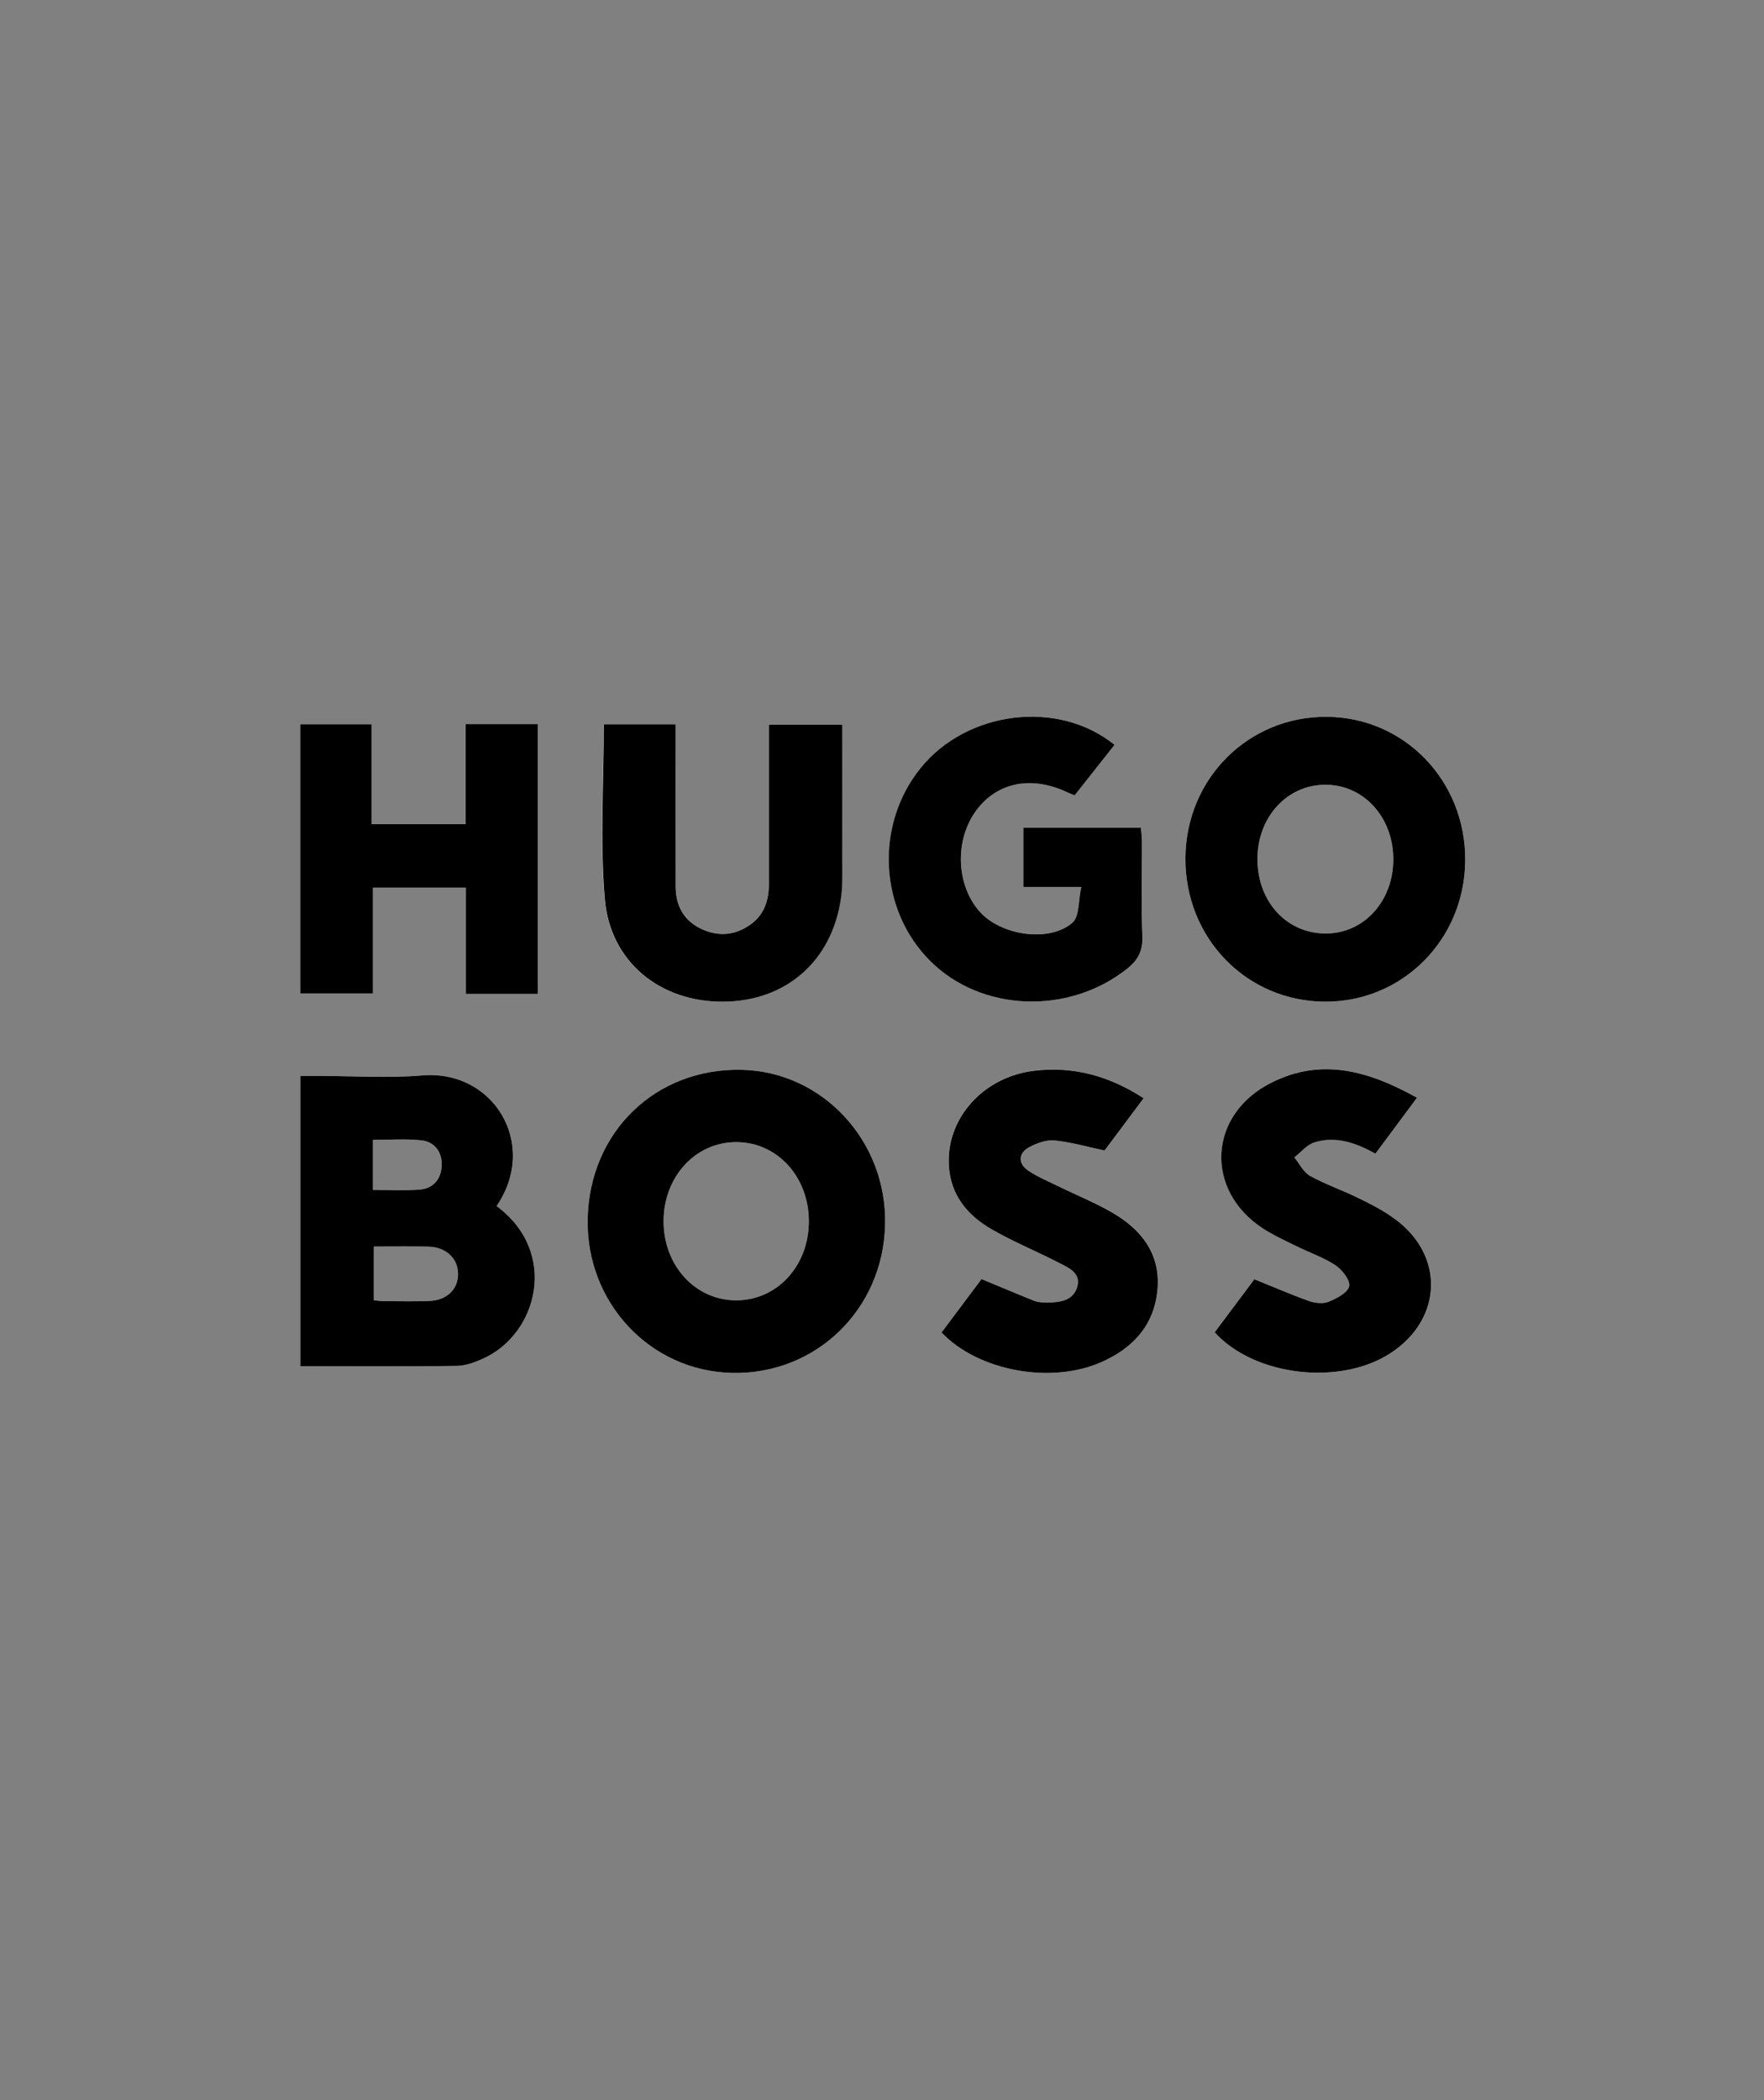
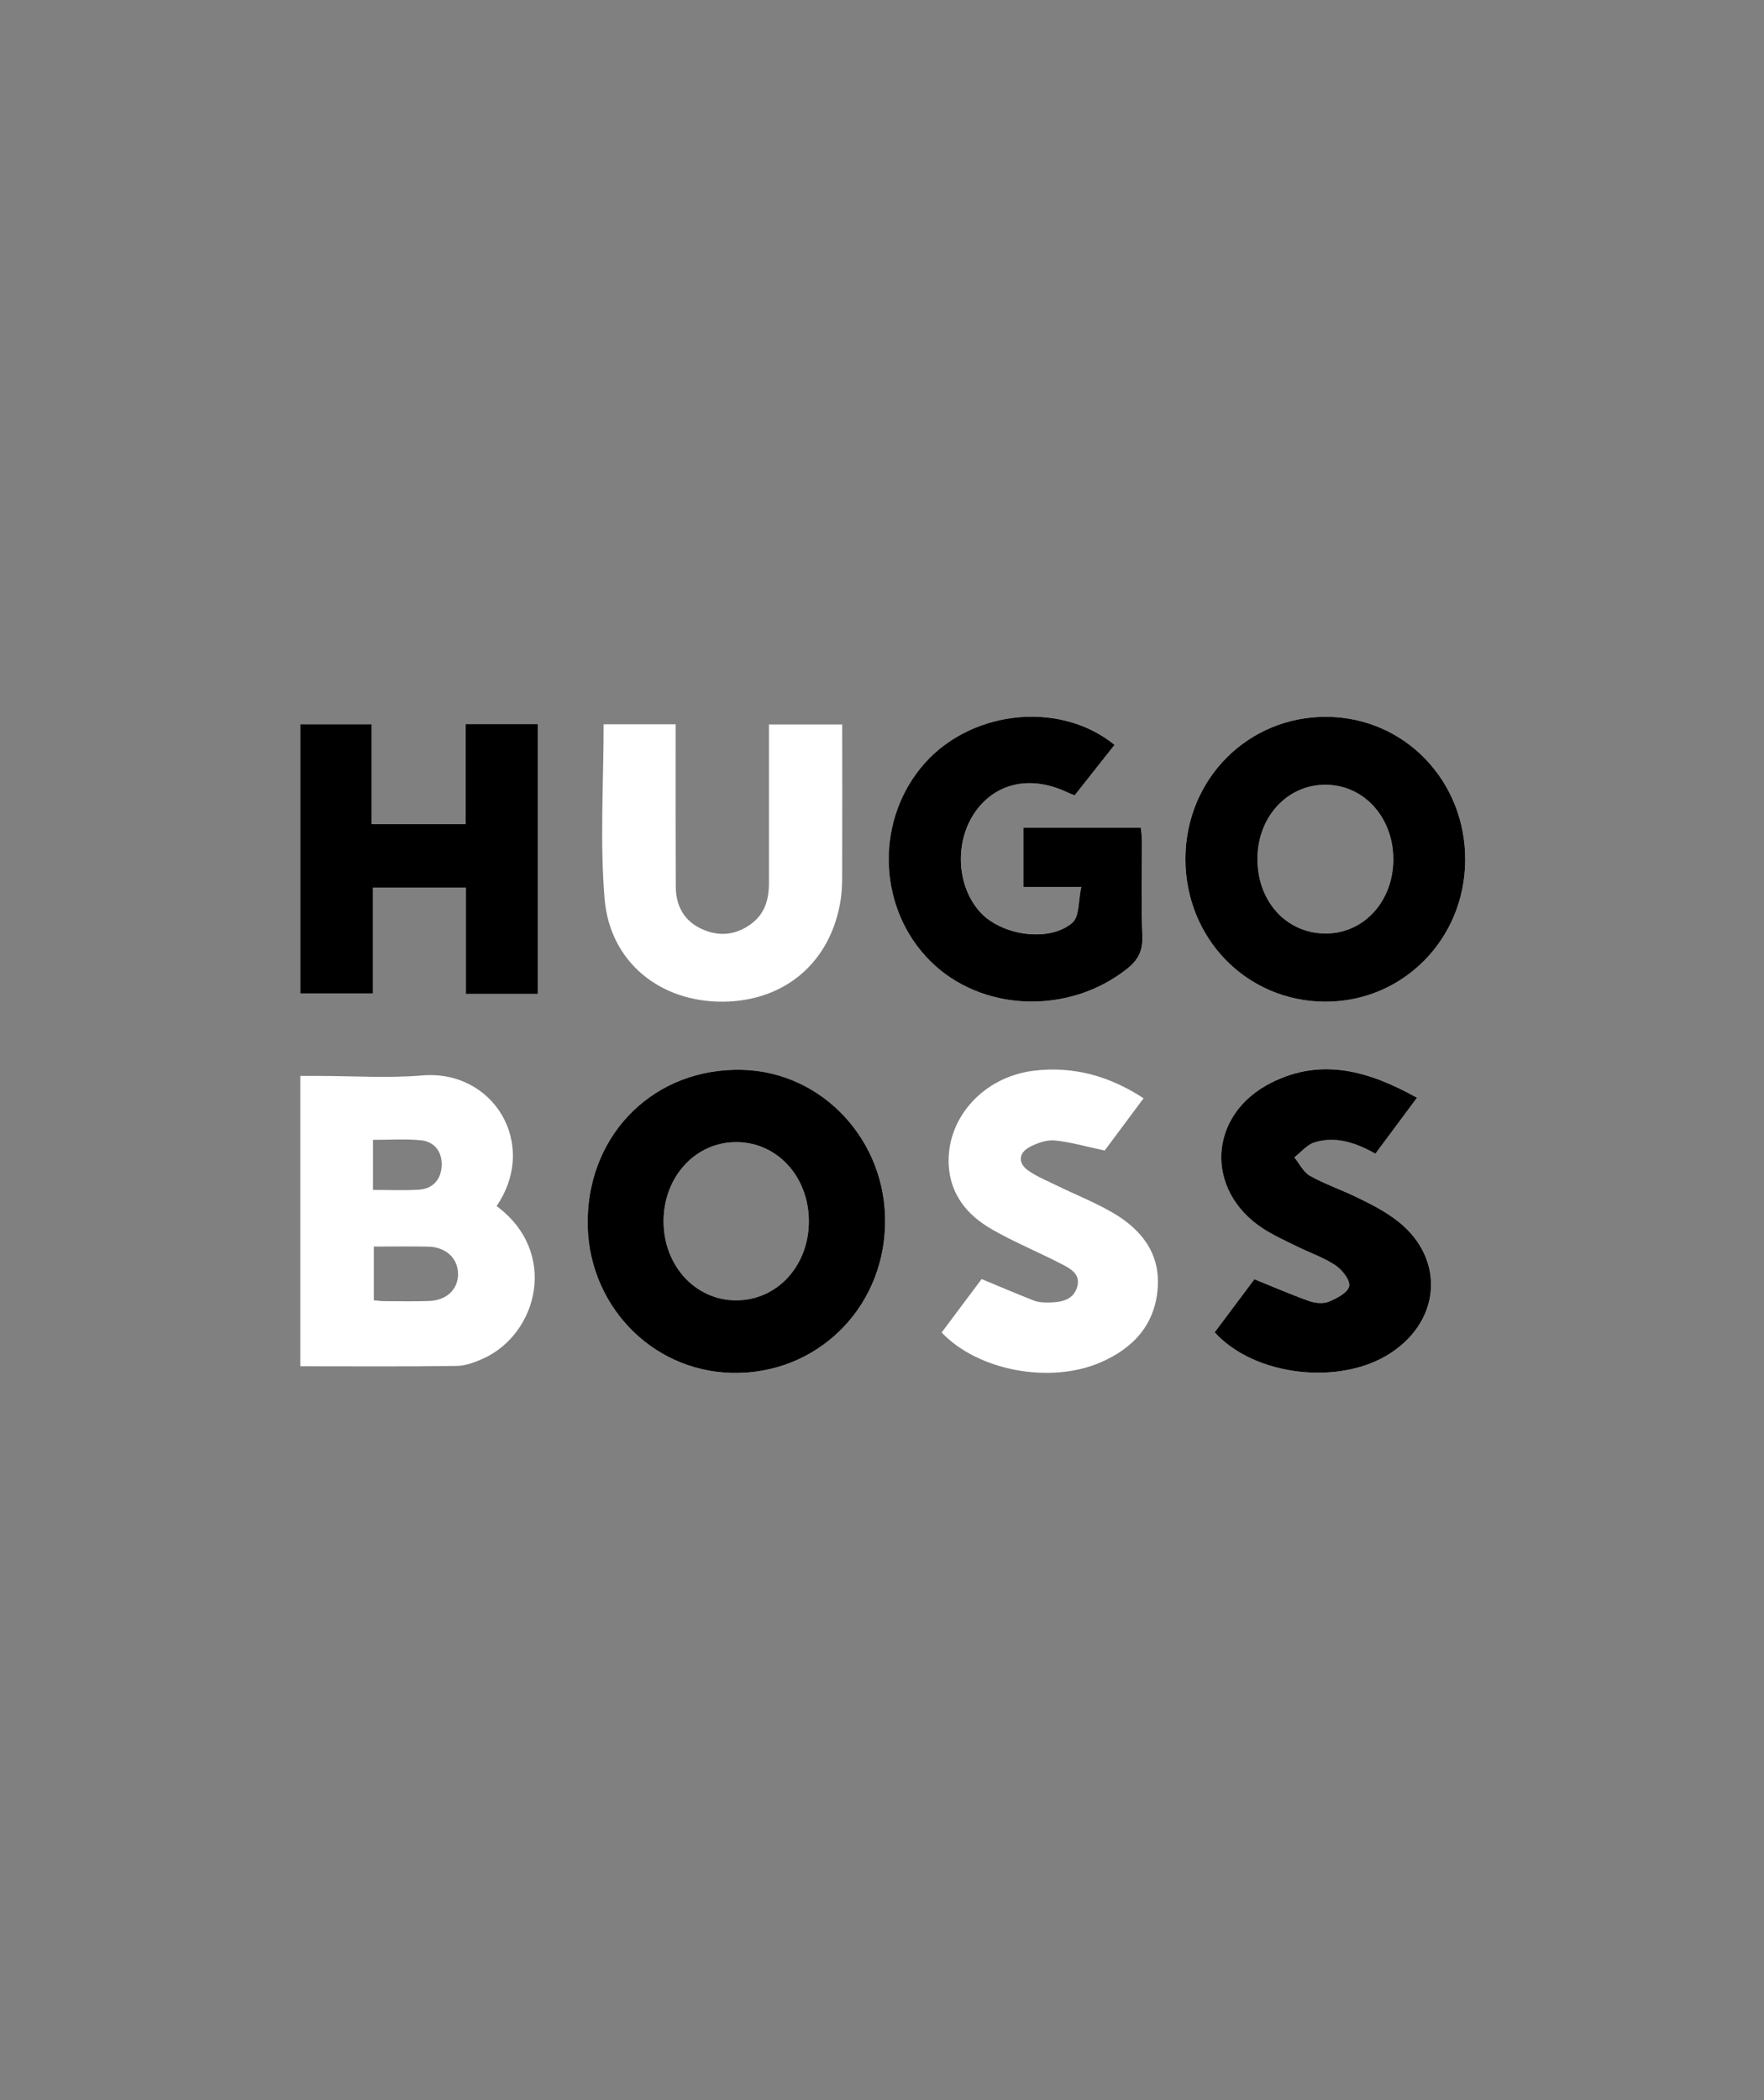
<svg xmlns="http://www.w3.org/2000/svg" id="Calque_1" data-name="Calque 1" viewBox="0 0 210 250">
  <rect x="0" y="0" width="210" height="250" fill="#808080" stroke="none" />
  <defs>
    <style>      .cls-1, .cls-2 {        stroke-width: 0px;      }      .cls-2 {        fill: #fff;      }    </style>
  </defs>
  <path class="cls-2" d="M59.12,143.57c5.03-7.38-.36-16.27-8.86-15.55-4.06.34-8.19.06-12.28.06h-2.23v34.56c6.28,0,12.42.05,18.56-.04,1.08,0,2.21-.42,3.22-.88,6.51-2.94,9.01-12.67,1.59-18.15ZM44.4,135.69c1.94,0,3.84-.14,5.7.05,1.66.16,2.55,1.4,2.48,3.03-.07,1.62-1.02,2.74-2.71,2.85-1.76.11-3.53.03-5.47.03v-5.96ZM51.09,154.87c-1.77.07-3.55.02-5.32.02-.39,0-.78-.06-1.27-.1v-6.4c2.28,0,4.38-.03,6.48.01,2.1.05,3.51,1.37,3.55,3.2.03,1.85-1.32,3.19-3.44,3.27ZM88.29,127.35c-10.24-.23-18.11,7.39-18.33,17.73-.22,9.95,7.41,18.12,17.14,18.35,10.01.24,18.05-7.53,18.27-17.66.23-9.94-7.44-18.21-17.08-18.42ZM87.64,154.79c-4.86,0-8.65-4.13-8.64-9.42,0-5.29,3.8-9.42,8.65-9.41,4.87,0,8.64,4.12,8.64,9.42,0,5.31-3.78,9.41-8.65,9.41ZM158.01,85.33c-9.37-.1-16.83,7.34-16.89,16.82-.05,9.53,7.28,17.06,16.63,17.09,9.24.03,16.63-7.42,16.68-16.83.06-9.44-7.2-16.99-16.42-17.08ZM157.99,111.12c-4.68.09-8.23-3.64-8.29-8.73-.07-5.03,3.47-8.97,8.07-8.97,4.53-.01,8.04,3.79,8.1,8.76.05,4.97-3.37,8.85-7.88,8.94ZM55.43,86.22v11.9h-11.19v-11.89h-8.5v32.04h8.66v-12.61h11.06v12.66h8.57v-32.1h-8.6ZM135.96,100.21c0-.57-.08-1.13-.12-1.67h-14v7.04h6.9c-.37,1.63-.22,3.54-1.07,4.27-2.79,2.38-8.56,1.49-11.05-1.34-2.83-3.23-2.98-8.62-.32-12.12,2.52-3.33,6.59-4.09,10.85-2.03.23.1.47.18.79.3,1.58-1.99,3.13-3.96,4.75-6-6.71-5.45-17.62-4.05-23.11,2.8-5.44,6.8-4.92,16.88,1.19,22.97,6.07,6.03,16.45,6.42,23.4.91,1.28-1.01,1.92-2.1,1.84-3.84-.16-3.76-.04-7.53-.05-11.29ZM100.26,86.24h-8.72v2.26c0,5.55,0,11.09,0,16.64,0,1.95-.5,3.66-2.14,4.86-1.81,1.32-3.79,1.52-5.81.61-2.14-.96-3.13-2.76-3.14-5.07-.03-5.74-.02-11.48-.02-17.23v-2.09h-8.57c0,7-.46,13.95.12,20.81.64,7.52,6.64,12.27,14.1,12.21,7.43-.06,12.89-4.77,14.01-12.19.22-1.49.16-3.03.17-4.55.02-5.39,0-10.79,0-16.26ZM132.52,144.39c-2.09-1.23-4.38-2.13-6.57-3.2-1.18-.58-2.42-1.08-3.5-1.82-1.27-.86-1.23-2.1.11-2.82.9-.48,2.03-.88,3-.79,1.92.19,3.8.75,5.95,1.2,1.36-1.84,2.93-3.94,4.63-6.22-4.13-2.71-8.42-3.83-13.03-3.29-6.06.73-10.44,5.66-10.17,11.19.18,3.59,2.23,6.03,5.16,7.71,2.56,1.47,5.32,2.61,7.96,3.96,1.15.6,2.65,1.22,2.18,2.87-.47,1.66-2.05,1.87-3.56,1.87-.53,0-1.09-.03-1.57-.22-2.05-.8-4.07-1.67-6.25-2.57-1.48,1.97-3.13,4.18-4.76,6.36,4.35,4.57,12.93,6.15,18.92,3.56,3.93-1.7,6.52-4.53,6.81-8.94.27-4.09-1.98-6.9-5.31-8.85ZM166.02,145.07c-1.33-.96-2.81-1.73-4.28-2.46-1.9-.92-3.92-1.6-5.76-2.62-.79-.45-1.27-1.47-1.89-2.23.79-.61,1.5-1.5,2.39-1.78,2.54-.8,4.92.04,7.26,1.34,1.64-2.21,3.24-4.35,4.95-6.66-5.7-3.16-11.32-4.82-17.33-1.79-7.52,3.79-8,12.81-.98,17.37,1.27.83,2.66,1.45,4.02,2.13,1.54.76,3.2,1.31,4.61,2.26.8.53,1.8,1.82,1.62,2.49-.2.79-1.5,1.45-2.46,1.83-.67.27-1.62.17-2.33-.08-2.14-.76-4.22-1.67-6.51-2.59-1.44,1.93-3.09,4.13-4.72,6.31,4.74,5.25,14.96,6.41,20.96,2.48,6.21-4.06,6.45-11.67.45-16Z" />
-   <path class="cls-1" d="M59.12,143.57c5.03-7.38-.36-16.27-8.86-15.55-4.06.34-8.19.06-12.28.06h-2.23v34.56c6.28,0,12.42.05,18.56-.04,1.08,0,2.21-.42,3.22-.88,6.51-2.94,9.01-12.67,1.59-18.15ZM44.4,135.69c1.94,0,3.84-.14,5.7.05,1.66.16,2.55,1.4,2.48,3.03-.07,1.62-1.02,2.74-2.71,2.85-1.76.11-3.53.03-5.47.03v-5.96ZM51.09,154.87c-1.77.07-3.55.02-5.32.02-.39,0-.78-.06-1.27-.1v-6.4c2.28,0,4.38-.03,6.48.01,2.1.05,3.51,1.37,3.55,3.2.03,1.85-1.32,3.19-3.44,3.27Z" />
  <path class="cls-1" d="M88.29,127.35c-10.24-.23-18.11,7.39-18.33,17.73-.22,9.95,7.41,18.12,17.14,18.35,10.01.24,18.05-7.53,18.27-17.66.23-9.94-7.44-18.21-17.08-18.42ZM87.64,154.79c-4.86,0-8.65-4.13-8.64-9.42,0-5.29,3.8-9.42,8.65-9.41,4.87,0,8.64,4.12,8.64,9.42,0,5.31-3.78,9.41-8.65,9.41Z" />
  <path class="cls-1" d="M158.01,85.33c-9.37-.1-16.83,7.34-16.89,16.82-.05,9.53,7.28,17.06,16.63,17.09,9.24.03,16.63-7.42,16.68-16.83.06-9.44-7.2-16.99-16.42-17.08ZM157.99,111.12c-4.68.09-8.23-3.64-8.29-8.73-.07-5.03,3.47-8.97,8.07-8.97,4.53-.01,8.04,3.79,8.1,8.76.05,4.97-3.37,8.85-7.88,8.94Z" />
  <path class="cls-1" d="M64.03,118.32h-8.57v-12.66h-11.06v12.6h-8.66v-32.04h8.5v11.89h11.19v-11.91h8.6v32.11Z" />
  <path class="cls-1" d="M132.69,88.66c-1.62,2.05-3.17,4.01-4.75,6.01-.32-.12-.56-.2-.79-.31-4.26-2.05-8.34-1.29-10.86,2.03-2.65,3.5-2.51,8.89.33,12.12,2.49,2.83,8.25,3.73,11.04,1.34.86-.73.7-2.65,1.07-4.27h-6.9v-7.04h14c.04.54.12,1.11.12,1.67.01,3.76-.1,7.53.05,11.29.07,1.74-.56,2.83-1.84,3.84-6.96,5.51-17.33,5.12-23.4-.92-6.11-6.08-6.64-16.17-1.19-22.96,5.49-6.85,16.4-8.25,23.11-2.8Z" />
-   <path class="cls-1" d="M71.86,86.22h8.57c0,.7,0,1.4,0,2.1,0,5.74-.01,11.49.01,17.23.01,2.31,1,4.1,3.15,5.07,2.02.91,4,.71,5.81-.61,1.64-1.2,2.14-2.92,2.14-4.86,0-5.55,0-11.09,0-16.64,0-.71,0-1.43,0-2.26h8.73c0,5.47.01,10.87,0,16.26,0,1.52.06,3.05-.17,4.54-1.12,7.42-6.58,12.14-14,12.19-7.46.06-13.46-4.69-14.1-12.21-.58-6.86-.12-13.81-.12-20.81Z" />
-   <path class="cls-1" d="M136.14,130.74c-1.7,2.28-3.27,4.39-4.64,6.22-2.15-.46-4.03-1.01-5.95-1.2-.97-.09-2.1.31-3,.79-1.34.72-1.38,1.96-.11,2.82,1.08.73,2.32,1.24,3.5,1.82,2.19,1.07,4.47,1.98,6.57,3.21,3.32,1.95,5.57,4.75,5.31,8.84-.29,4.41-2.88,7.25-6.81,8.95-5.99,2.59-14.57,1-18.92-3.57,1.63-2.18,3.28-4.38,4.76-6.36,2.18.9,4.21,1.77,6.26,2.58.48.19,1.04.21,1.56.21,1.51,0,3.1-.21,3.57-1.87.47-1.65-1.03-2.27-2.18-2.86-2.64-1.36-5.4-2.49-7.96-3.96-2.93-1.68-4.98-4.12-5.15-7.72-.27-5.53,4.11-10.46,10.17-11.18,4.61-.55,8.89.58,13.03,3.28Z" />
+   <path class="cls-1" d="M136.14,130.74Z" />
  <path class="cls-1" d="M144.61,158.59c1.63-2.18,3.28-4.38,4.72-6.31,2.28.92,4.37,1.83,6.5,2.59.71.25,1.67.35,2.33.09.96-.39,2.26-1.05,2.46-1.84.17-.67-.82-1.96-1.62-2.49-1.41-.94-3.07-1.5-4.61-2.26-1.36-.67-2.75-1.3-4.02-2.12-7.02-4.57-6.54-13.59.98-17.37,6.02-3.03,11.63-1.38,17.34,1.79-1.72,2.31-3.31,4.45-4.95,6.66-2.34-1.3-4.72-2.13-7.26-1.34-.9.28-1.6,1.17-2.39,1.78.62.76,1.09,1.78,1.89,2.22,1.84,1.02,3.86,1.7,5.75,2.63,1.48.72,2.96,1.49,4.28,2.45,6,4.33,5.76,11.94-.45,16-6,3.93-16.22,2.77-20.96-2.48Z" />
</svg>